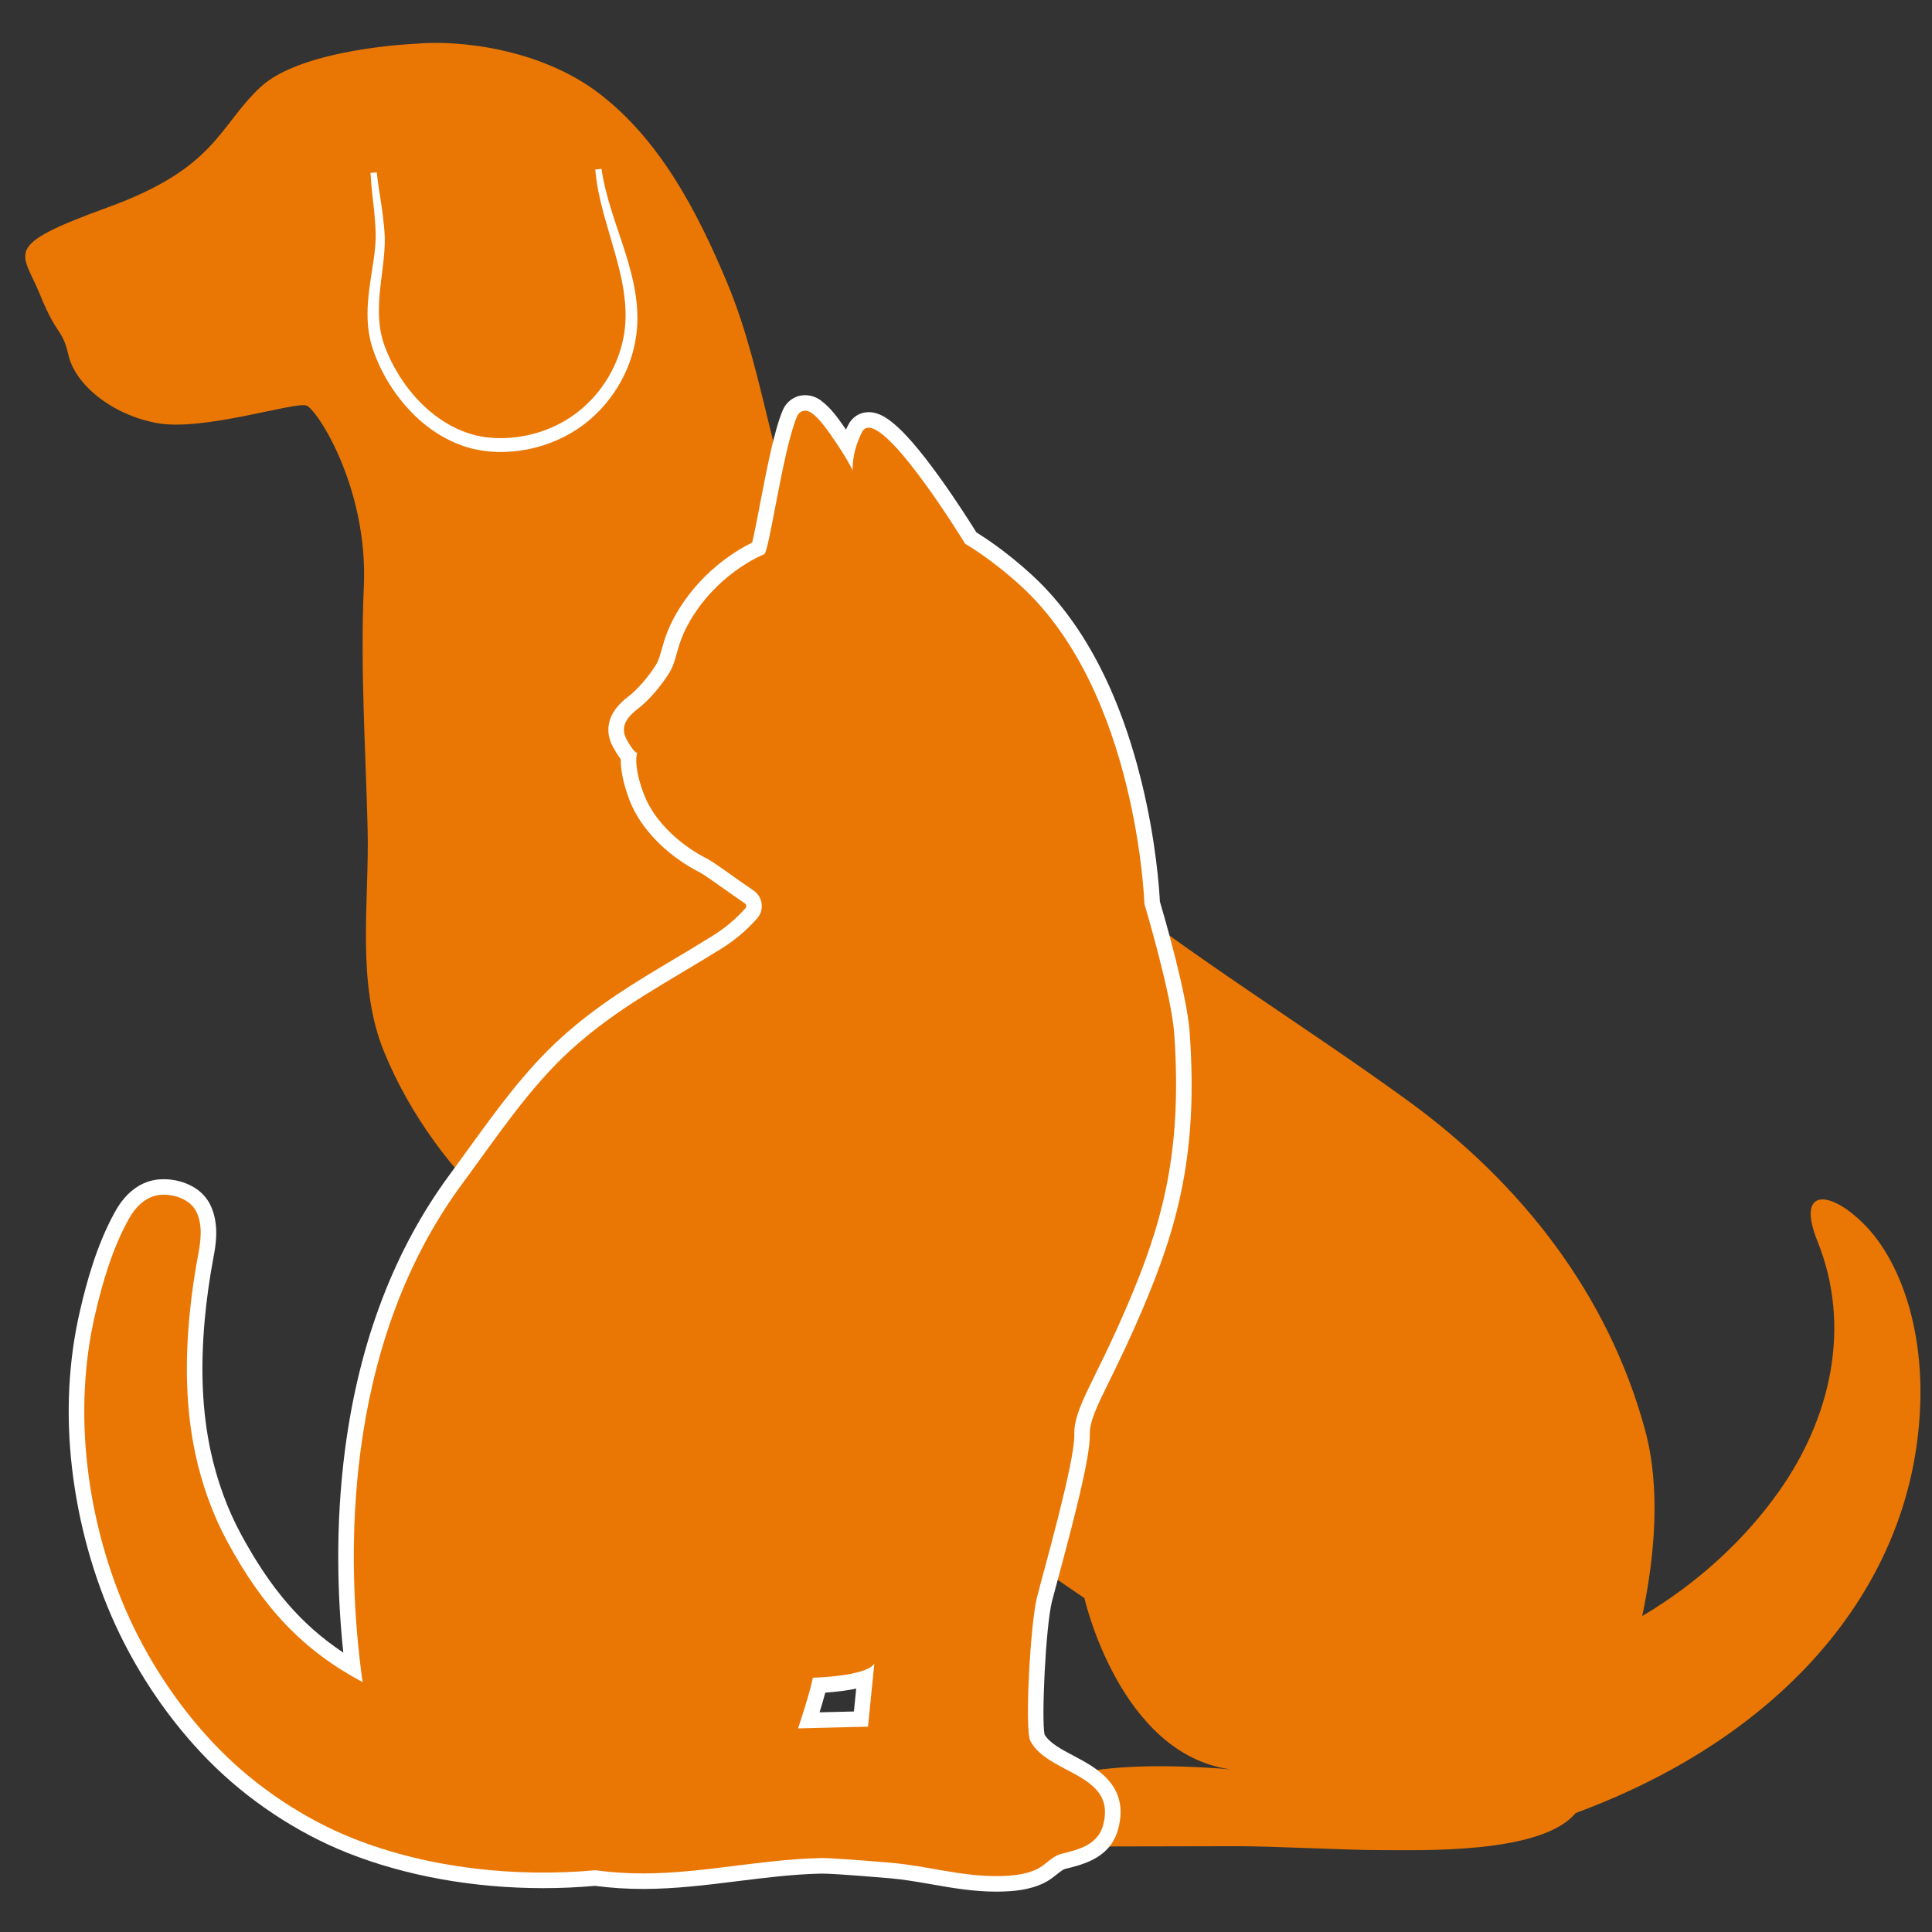
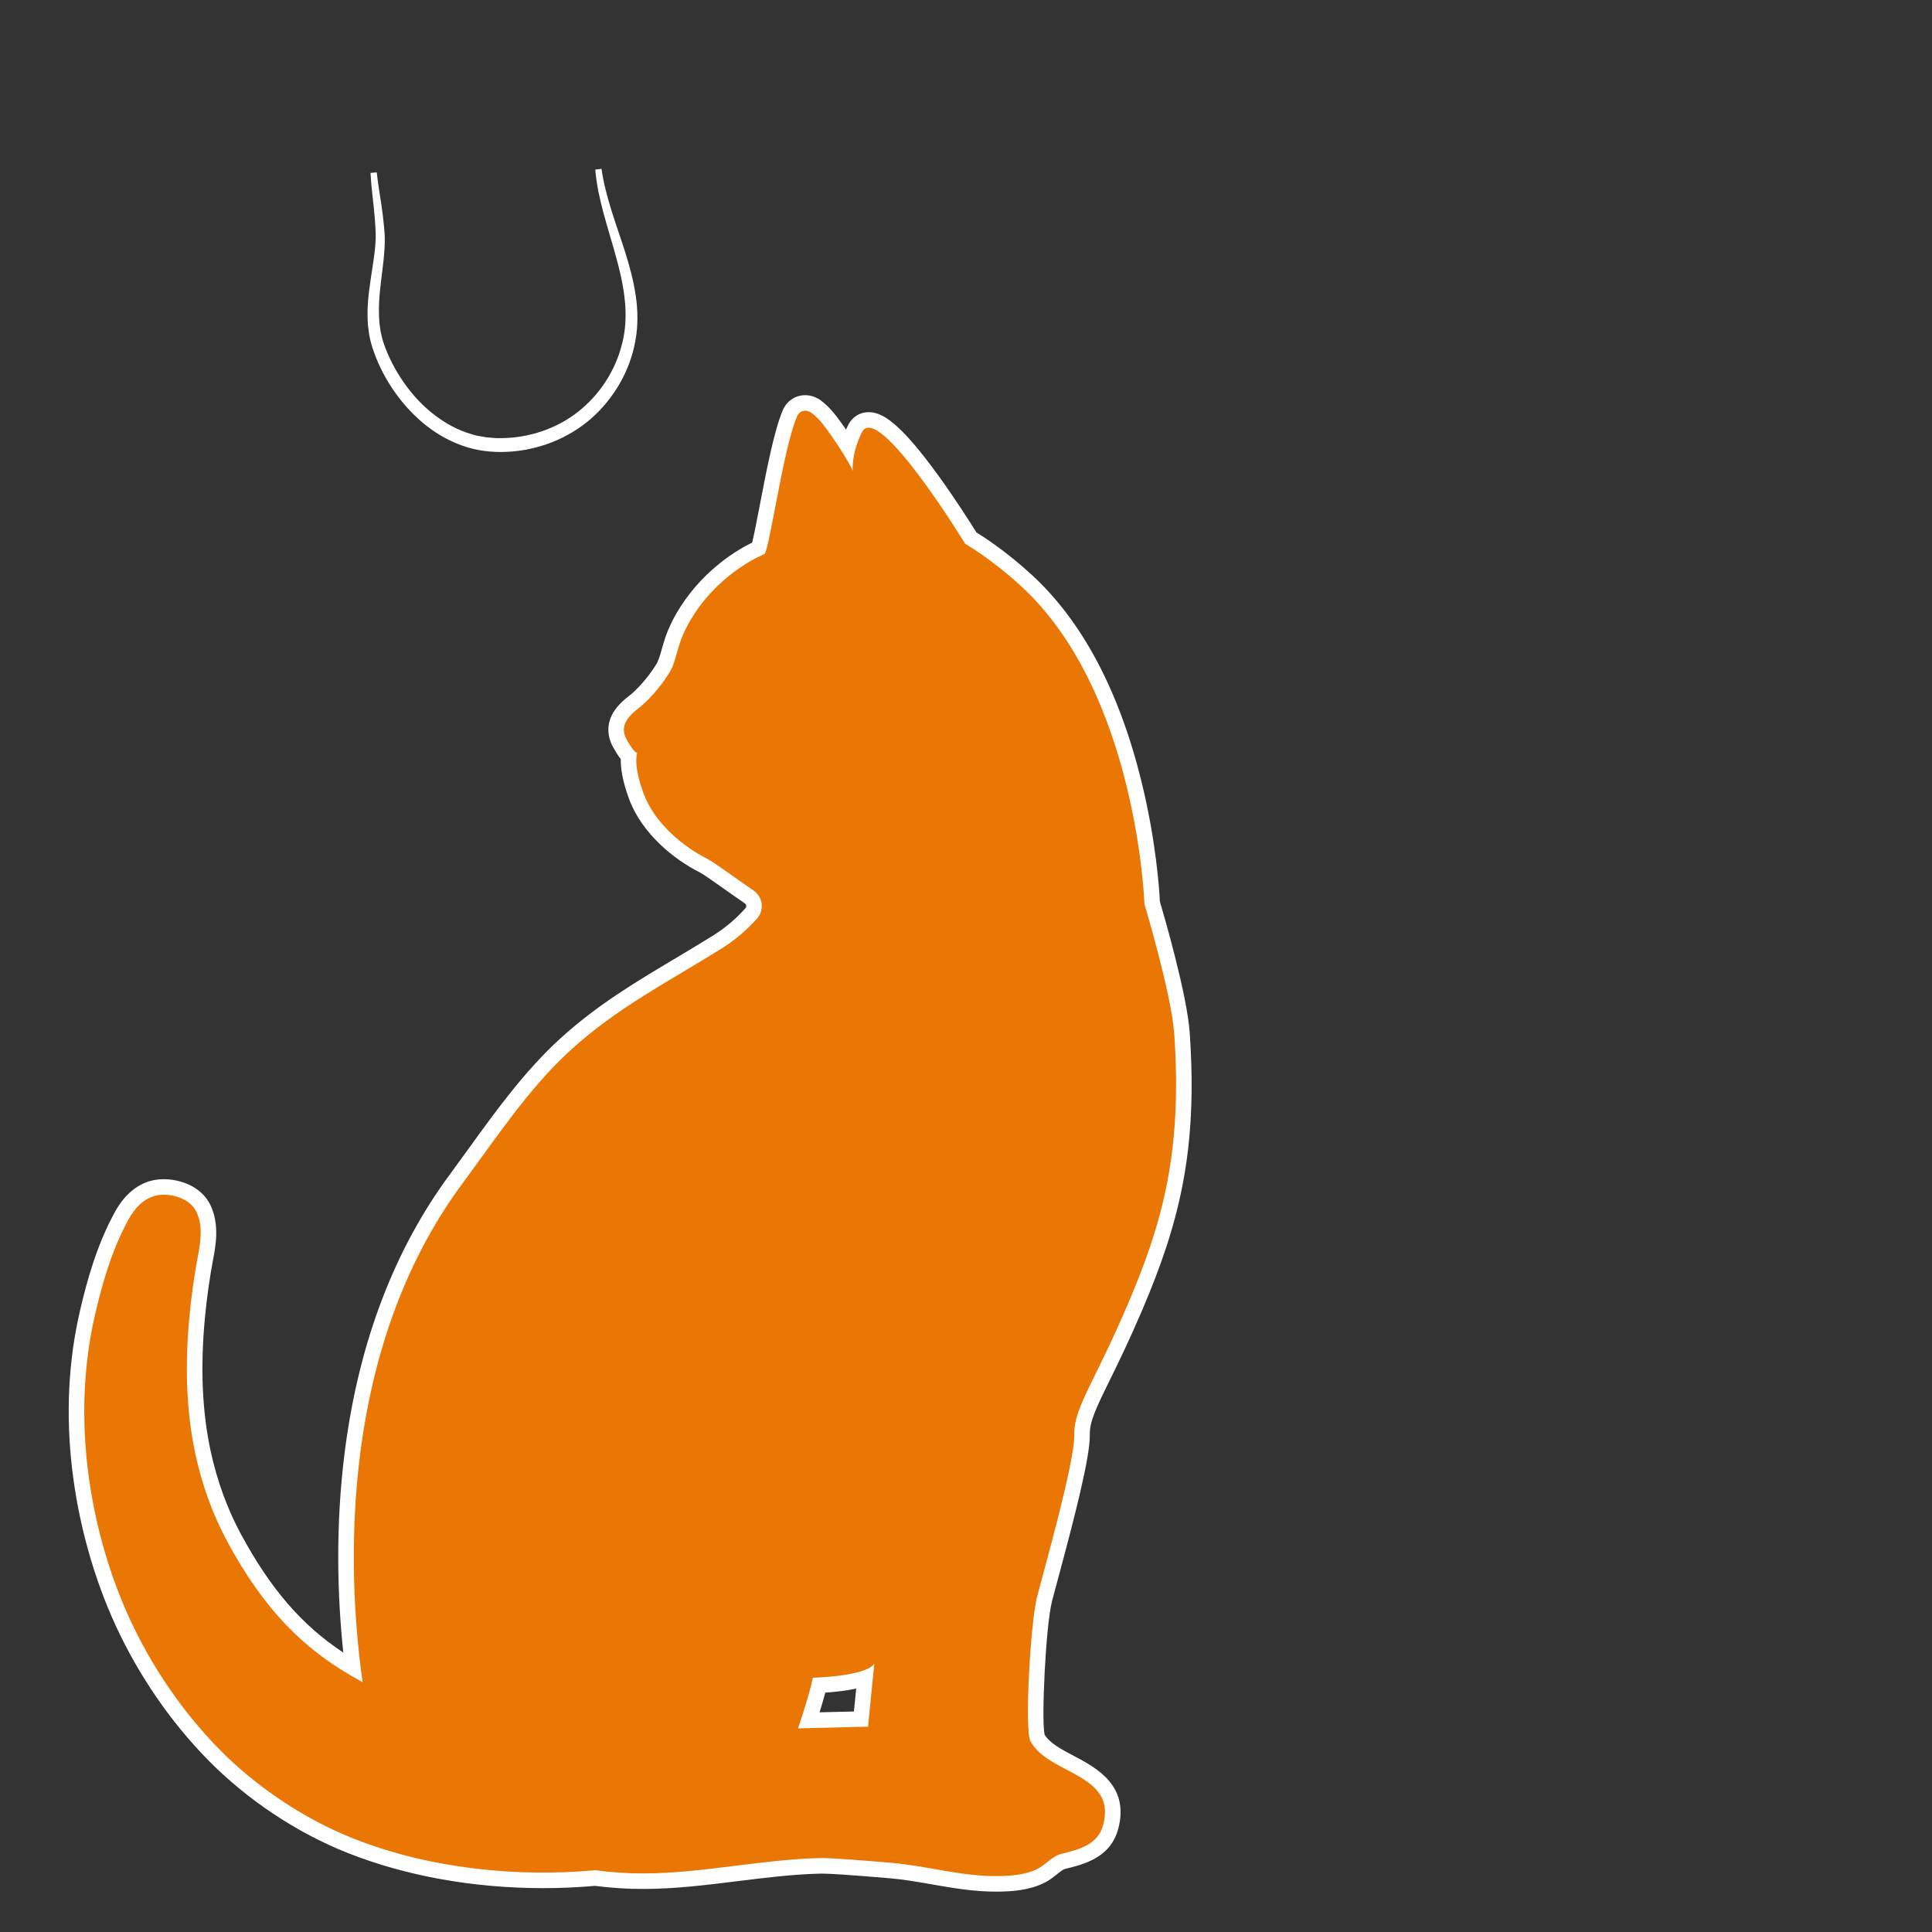
<svg xmlns="http://www.w3.org/2000/svg" width="480" zoomAndPan="magnify" viewBox="0 0 360 360" height="480" preserveAspectRatio="xMidYMid meet" version="1.2">
  <rect x="0" y="0" width="360" height="360" fill="#333333" stroke="none" />
  <defs>
    <clipPath id="89b7e28d76">
      <path d="M 4 7.426 L 358 7.426 L 358 347 L 4 347 Z M 4 7.426 " />
    </clipPath>
    <clipPath id="b9b6aea58e">
      <path d="M 12 73 L 223 73 L 223 352.426 L 12 352.426 Z M 12 73 " />
    </clipPath>
  </defs>
  <g id="f807876b90">
    <g clip-rule="nonzero" clip-path="url(#89b7e28d76)">
-       <path style=" stroke:none;fill-rule:nonzero;fill:#ea7704;fill-opacity:1;" d="M 347.695 228.48 C 341.16 221.672 334.562 221.129 338.66 231.289 C 345.094 247.246 341.102 264.348 331.438 277.957 C 324.762 287.367 315.898 295.266 306.004 301.125 C 308.383 289.809 309.445 277.219 306.551 266.523 C 299.664 241.082 283.359 220.41 262.426 205.168 C 242.797 190.879 221.605 178.07 202.758 162.836 C 193.551 155.391 184.211 148.52 176.379 139.582 C 167.629 129.598 159.023 119.176 152.863 107.383 C 143.891 90.199 142.922 70.547 135.547 52.824 C 129.797 39.016 122.82 26.012 111.73 17.484 C 100.645 8.953 85.246 7.441 77.648 8.141 C 77.648 8.141 56.297 8.953 48.496 16.266 C 40.695 23.578 40.285 31.297 20.164 38.609 C 0.043 45.918 4.148 46.734 7.438 54.855 C 10.723 62.98 11.543 60.953 12.773 66.234 C 14.008 71.516 20.574 77.199 29.199 78.828 C 37.824 80.449 55.066 74.762 57.117 75.574 C 59.172 76.391 68.617 91.016 67.797 109.293 C 67.121 124.332 68.121 139.367 68.5 154.398 C 68.848 168.012 66.293 183.125 71.594 196.059 C 76.309 207.551 84.273 218.535 93.664 226.695 C 107.215 238.477 119.535 242.543 120.355 249.449 C 121.176 256.352 126.512 296.57 124.461 308.352 C 122.406 320.133 122.406 320.133 122.406 320.133 C 122.406 320.133 121.176 323.789 113.371 327.445 C 105.57 331.102 99.824 344.914 117.891 345.727 C 125.027 346.047 133.973 347.113 140.012 342.438 C 153.52 331.988 150.512 311.852 151.211 297.145 C 151.691 286.945 155.617 277.547 158.129 267.73 L 202.066 297.789 C 202.066 297.789 208.645 326.887 229.316 329.699 C 221.371 329.004 191.105 327.062 190.977 338.008 C 190.934 341.906 199.043 342.988 201.645 343.48 C 202.219 343.59 202.801 343.68 201.949 344.074 C 202.238 343.938 202.895 344.07 203.199 344.07 C 206.609 344.062 210.016 344.051 213.426 344.047 C 219.098 344.035 224.77 344.023 230.445 344.012 C 236.965 343.996 251.246 344.754 257.188 344.742 C 264.41 344.723 287.215 345.578 293.602 337.828 C 329.879 324.465 353.121 299.121 357.191 268.938 C 359.797 249.633 354.234 235.289 347.695 228.48 " />
-     </g>
-     <path style=" stroke:none;fill-rule:nonzero;fill:#ffffff;fill-opacity:1;" d="M 70.203 32.121 C 70.355 33.457 70.527 34.789 70.746 36.113 C 70.961 37.441 71.18 38.805 71.336 40.16 C 71.488 41.527 71.652 42.844 71.699 44.289 C 71.723 45.703 71.609 47.086 71.473 48.453 C 71.18 51.18 70.754 53.836 70.633 56.469 C 70.578 57.781 70.605 59.082 70.723 60.367 C 70.766 60.684 70.816 61 70.855 61.316 C 70.883 61.473 70.902 61.629 70.93 61.789 L 71.031 62.254 C 71.109 62.562 71.164 62.875 71.25 63.18 L 71.535 64.082 C 72.383 66.527 73.609 68.875 75.07 71.023 C 76.539 73.172 78.285 75.133 80.273 76.777 C 82.262 78.414 84.484 79.746 86.883 80.594 C 87.48 80.801 88.098 80.957 88.703 81.145 C 89.324 81.25 89.941 81.391 90.57 81.48 L 91.516 81.562 C 91.828 81.59 92.141 81.637 92.465 81.633 C 92.785 81.641 93.105 81.652 93.43 81.641 C 93.75 81.641 94.07 81.629 94.391 81.613 C 99.527 81.363 104.594 79.461 108.473 76.102 C 112.383 72.762 115.145 68.078 116.148 63.027 C 116.672 60.508 116.668 57.895 116.352 55.289 C 116.043 52.684 115.414 50.09 114.688 47.504 C 113.973 44.914 113.16 42.324 112.453 39.688 C 112.102 38.367 111.773 37.031 111.5 35.684 C 111.242 34.336 111.039 32.973 110.918 31.594 L 112.082 31.465 C 112.461 34.102 113.152 36.688 113.945 39.254 C 114.746 41.816 115.66 44.363 116.488 46.969 C 117.305 49.574 118.039 52.242 118.449 55.008 C 118.859 57.766 118.922 60.645 118.402 63.449 C 117.418 69.059 114.41 74.25 110.129 78.012 C 105.816 81.77 100.195 83.926 94.52 84.188 C 91.703 84.336 88.73 83.996 86.035 83 C 83.32 82.023 80.836 80.523 78.672 78.688 C 76.508 76.852 74.645 74.699 73.082 72.359 C 71.52 70.016 70.273 67.488 69.398 64.793 L 69.094 63.75 C 69 63.402 68.941 63.047 68.863 62.695 L 68.758 62.168 C 68.73 61.988 68.711 61.812 68.688 61.633 C 68.648 61.281 68.594 60.926 68.562 60.57 C 68.453 59.152 68.461 57.738 68.562 56.348 C 68.77 53.566 69.27 50.875 69.645 48.23 C 69.828 46.906 69.98 45.59 70.008 44.293 C 70.02 43.023 69.91 41.645 69.809 40.312 C 69.707 38.977 69.539 37.656 69.383 36.297 C 69.23 34.941 69.121 33.574 69.035 32.219 L 70.203 32.121 " />
+       </g>
+     <path style=" stroke:none;fill-rule:nonzero;fill:#ffffff;fill-opacity:1;" d="M 70.203 32.121 C 70.355 33.457 70.527 34.789 70.746 36.113 C 70.961 37.441 71.18 38.805 71.336 40.16 C 71.488 41.527 71.652 42.844 71.699 44.289 C 71.723 45.703 71.609 47.086 71.473 48.453 C 71.18 51.18 70.754 53.836 70.633 56.469 C 70.578 57.781 70.605 59.082 70.723 60.367 C 70.766 60.684 70.816 61 70.855 61.316 C 70.883 61.473 70.902 61.629 70.93 61.789 L 71.031 62.254 C 71.109 62.562 71.164 62.875 71.25 63.18 L 71.535 64.082 C 72.383 66.527 73.609 68.875 75.07 71.023 C 76.539 73.172 78.285 75.133 80.273 76.777 C 82.262 78.414 84.484 79.746 86.883 80.594 C 87.48 80.801 88.098 80.957 88.703 81.145 C 89.324 81.25 89.941 81.391 90.57 81.48 L 91.516 81.562 C 91.828 81.59 92.141 81.637 92.465 81.633 C 92.785 81.641 93.105 81.652 93.43 81.641 C 93.75 81.641 94.07 81.629 94.391 81.613 C 99.527 81.363 104.594 79.461 108.473 76.102 C 112.383 72.762 115.145 68.078 116.148 63.027 C 116.672 60.508 116.668 57.895 116.352 55.289 C 116.043 52.684 115.414 50.09 114.688 47.504 C 113.973 44.914 113.16 42.324 112.453 39.688 C 112.102 38.367 111.773 37.031 111.5 35.684 C 111.242 34.336 111.039 32.973 110.918 31.594 L 112.082 31.465 C 112.461 34.102 113.152 36.688 113.945 39.254 C 114.746 41.816 115.66 44.363 116.488 46.969 C 117.305 49.574 118.039 52.242 118.449 55.008 C 118.859 57.766 118.922 60.645 118.402 63.449 C 117.418 69.059 114.41 74.25 110.129 78.012 C 105.816 81.77 100.195 83.926 94.52 84.188 C 91.703 84.336 88.73 83.996 86.035 83 C 83.32 82.023 80.836 80.523 78.672 78.688 C 76.508 76.852 74.645 74.699 73.082 72.359 C 71.52 70.016 70.273 67.488 69.398 64.793 L 69.094 63.75 C 69 63.402 68.941 63.047 68.863 62.695 L 68.758 62.168 C 68.73 61.988 68.711 61.812 68.688 61.633 C 68.648 61.281 68.594 60.926 68.562 60.57 C 68.453 59.152 68.461 57.738 68.562 56.348 C 68.77 53.566 69.27 50.875 69.645 48.23 C 69.828 46.906 69.98 45.59 70.008 44.293 C 70.02 43.023 69.91 41.645 69.809 40.312 C 69.707 38.977 69.539 37.656 69.383 36.297 C 69.23 34.941 69.121 33.574 69.035 32.219 " />
    <g clip-rule="nonzero" clip-path="url(#b9b6aea58e)">
      <path style=" stroke:none;fill-rule:nonzero;fill:#ffffff;fill-opacity:1;" d="M 159.113 318.91 L 159.543 314.645 C 158.773 314.809 157.926 314.953 156.996 315.074 C 155.832 315.234 154.707 315.332 153.781 315.398 C 153.473 316.566 153.086 317.871 152.715 319.066 Z M 185.562 352.477 C 181.395 352.477 177.438 351.789 173.617 351.121 C 170.902 350.648 168.336 350.195 165.691 349.977 C 157.328 349.266 154.223 349.117 153.09 349.117 C 153.02 349.117 152.953 349.117 152.895 349.121 C 147.789 349.238 142.551 349.891 137.484 350.52 C 131.75 351.234 125.82 351.977 119.891 351.98 L 119.797 351.98 C 116.836 351.98 113.836 351.789 110.859 351.402 C 107.684 351.684 104.445 351.828 101.215 351.828 C 88.199 351.828 75.602 349.559 64.777 345.27 C 55.32 341.523 46.113 335.402 38.855 328.043 C 31.82 320.906 25.832 312.191 21.531 302.848 C 17.402 293.859 14.602 283.738 13.422 273.578 C 12.246 263.422 12.746 253.559 14.902 244.25 C 16.137 238.922 18 232.004 21.434 225.793 C 23.465 222.117 26.32 220.031 29.691 219.758 C 29.969 219.734 30.25 219.727 30.531 219.727 C 33.441 219.727 37.445 220.969 39.176 224.484 C 40.949 228.102 40.191 232.133 39.734 234.543 C 39.043 238.211 38.52 241.957 38.172 245.668 C 37.316 254.91 37.668 262.996 39.246 270.371 C 40.461 275.969 42.367 281.188 44.906 285.887 C 50.398 296.031 56.145 302.75 63.969 307.938 C 62.91 297.891 62.398 284.441 64.324 269.867 C 66.961 249.945 73.512 232.789 83.797 218.871 C 84.949 217.309 86.129 215.68 87.27 214.098 C 92.453 206.93 97.812 199.512 104.387 193.523 C 111.234 187.285 118.344 183.047 125.875 178.559 C 128.129 177.215 130.457 175.824 132.777 174.379 C 135.113 172.926 137.121 171.238 138.906 169.227 C 139.055 169.059 139.062 168.883 139.051 168.762 C 139.035 168.637 138.977 168.461 138.789 168.332 C 137.414 167.398 136 166.395 134.754 165.512 C 133.012 164.277 131.039 162.879 130.367 162.539 C 125.59 160.156 119.641 155.336 117.25 148.961 C 115.949 145.484 115.637 143.047 115.672 141.449 C 115.16 140.809 114.703 140.039 114.254 139.238 C 113.062 137.117 113.062 134.828 114.258 132.797 C 115.152 131.277 116.555 130.184 117.309 129.598 C 118.566 128.621 120.641 126.418 122.223 123.891 C 122.719 123.09 122.957 122.238 123.285 121.062 C 123.816 119.164 124.539 116.562 126.812 113.031 C 131.395 105.91 137.609 102.344 140.152 101.105 C 140.52 99.648 141.086 96.684 141.562 94.207 C 142.758 87.977 144.242 80.219 145.848 76.457 C 146.594 74.719 148.195 73.637 150.035 73.637 C 151.082 73.637 152.141 74 153.016 74.664 C 154.816 76.023 156.117 77.879 157.074 79.234 C 157.27 79.512 157.461 79.785 157.641 80.047 C 157.754 79.789 157.879 79.527 158.008 79.262 C 158.789 77.695 160.188 76.801 161.852 76.801 C 164.176 76.801 167.375 78.254 174.996 88.816 C 178.191 93.25 180.957 97.625 181.941 99.207 C 183.484 100.156 187.535 102.793 192.184 107.047 C 201.605 115.672 208.504 128.629 212.684 145.57 C 215.461 156.84 216.031 165.992 216.125 167.973 C 216.875 170.504 221.184 185.316 221.68 192.375 C 223.25 214.609 219.617 228.211 212.805 244.188 C 210.406 249.805 208.391 253.914 206.77 257.215 C 204.352 262.145 203.016 264.863 203.07 267.277 C 203.172 271.418 200.191 282.859 197.133 294.215 C 196.637 296.043 196.25 297.488 196.023 298.371 C 194.844 303.051 194.031 320.43 194.641 323.211 C 195.578 324.805 197.781 325.965 200.117 327.199 C 204.25 329.383 210.5 332.688 208.375 340.746 C 206.949 346.152 202.051 347.363 198.473 348.246 C 198.074 348.344 197.492 348.809 196.93 349.258 C 196.27 349.781 195.523 350.379 194.602 350.832 C 191.809 352.219 188.711 352.441 186.047 352.477 C 185.887 352.477 185.723 352.477 185.562 352.477 " />
    </g>
    <path style=" stroke:none;fill-rule:nonzero;fill:#ea7704;fill-opacity:1;" d="M 148.707 322.059 C 148.707 322.059 150.992 315.273 151.461 312.617 C 151.461 312.617 161.387 312.398 162.918 309.988 L 161.742 321.738 Z M 16.297 273.242 C 17.418 282.938 20.09 292.766 24.164 301.637 C 28.242 310.508 34.055 319.051 40.918 326.008 C 47.82 333.012 56.695 338.953 65.848 342.582 C 80.066 348.219 96.379 349.82 110.918 348.492 C 113.859 348.887 116.852 349.09 119.887 349.086 C 130.859 349.07 141.793 346.484 152.828 346.223 C 154.672 346.18 160.727 346.648 165.938 347.094 C 172.715 347.66 179.109 349.672 186.008 349.582 C 188.473 349.547 191.07 349.352 193.316 348.242 C 194.875 347.465 196.055 345.859 197.781 345.434 C 201.07 344.625 204.594 343.75 205.574 340.008 C 208.105 330.41 195.312 330.695 191.996 324.406 C 190.887 322.312 192.008 302.453 193.219 297.664 C 194.43 292.871 200.297 272.371 200.18 267.344 C 200.062 262.324 203.875 257.746 210.141 243.051 C 216.406 228.355 220.379 215.027 218.797 192.578 C 218.277 185.238 213.25 168.449 213.25 168.449 C 213.25 168.449 211.914 129.031 190.23 109.188 C 184.586 104.02 179.848 101.328 179.848 101.328 C 179.848 101.328 163.547 74.633 160.602 80.551 C 158.562 84.656 158.898 87.711 158.898 87.711 C 158.898 87.711 158.023 85.617 154.707 80.898 C 153.711 79.488 152.656 78.023 151.27 76.973 C 150.305 76.242 149.023 76.395 148.512 77.598 C 145.84 83.852 143.242 103.562 142.348 103.289 C 142.348 103.289 134.574 106.316 129.246 114.598 C 125.785 119.984 126.422 122.629 124.676 125.426 C 122.93 128.219 120.66 130.66 119.09 131.883 C 117.516 133.105 115.207 135.027 116.777 137.82 C 118.352 140.613 118.742 140.262 118.742 140.262 C 118.742 140.262 117.863 142.359 119.961 147.949 C 122.059 153.531 127.469 157.855 131.66 159.953 C 133.051 160.648 136.809 163.484 140.414 165.938 C 142.16 167.125 142.469 169.57 141.07 171.148 C 139.121 173.344 136.898 175.223 134.309 176.836 C 124.422 182.996 115.031 187.742 106.332 195.664 C 98.535 202.77 92.391 212.113 86.121 220.59 C 63.504 251.203 64.453 291.449 67.566 313.438 C 56.465 307.52 49.07 299.656 42.363 287.266 C 39.602 282.164 37.648 276.648 36.418 270.984 C 34.605 262.527 34.496 253.98 35.289 245.398 C 35.645 241.578 36.18 237.777 36.887 234.004 C 37.387 231.367 37.855 228.359 36.574 225.762 C 35.445 223.461 32.363 222.445 29.926 222.645 C 27.148 222.871 25.223 224.922 23.965 227.191 C 20.957 232.633 19.121 238.879 17.723 244.906 C 15.574 254.168 15.207 263.809 16.297 273.242 " />
  </g>
</svg>